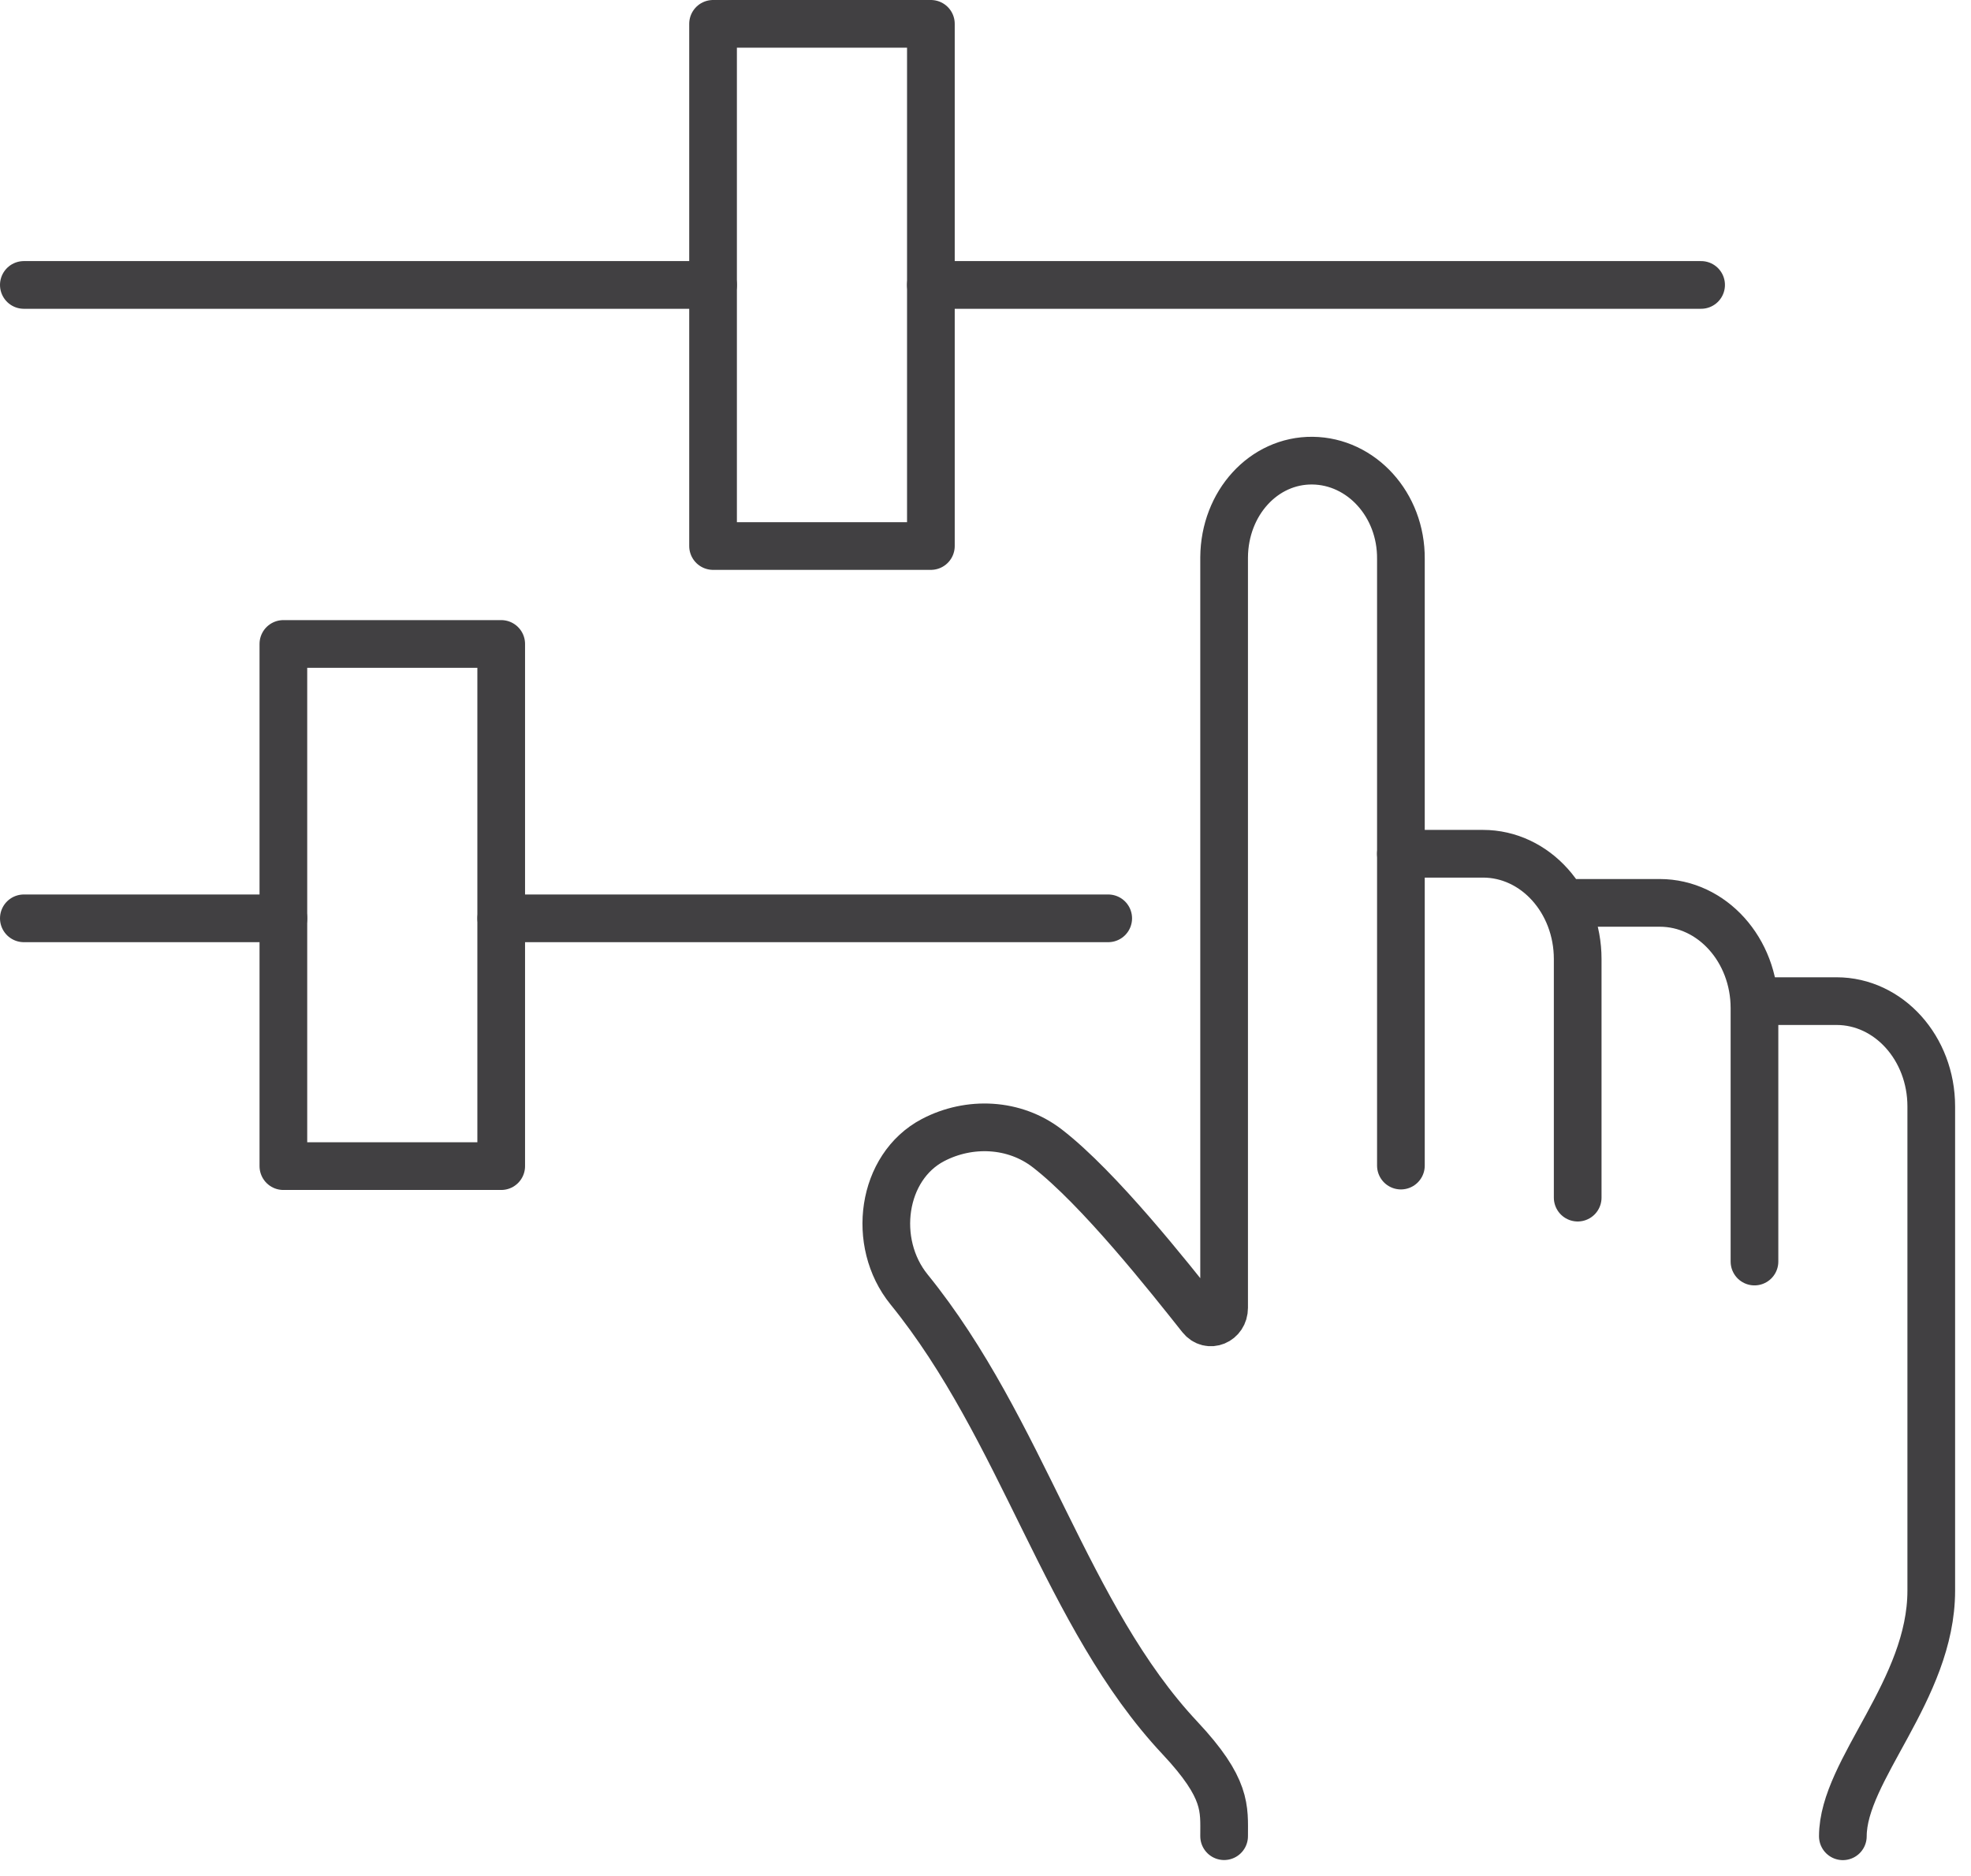
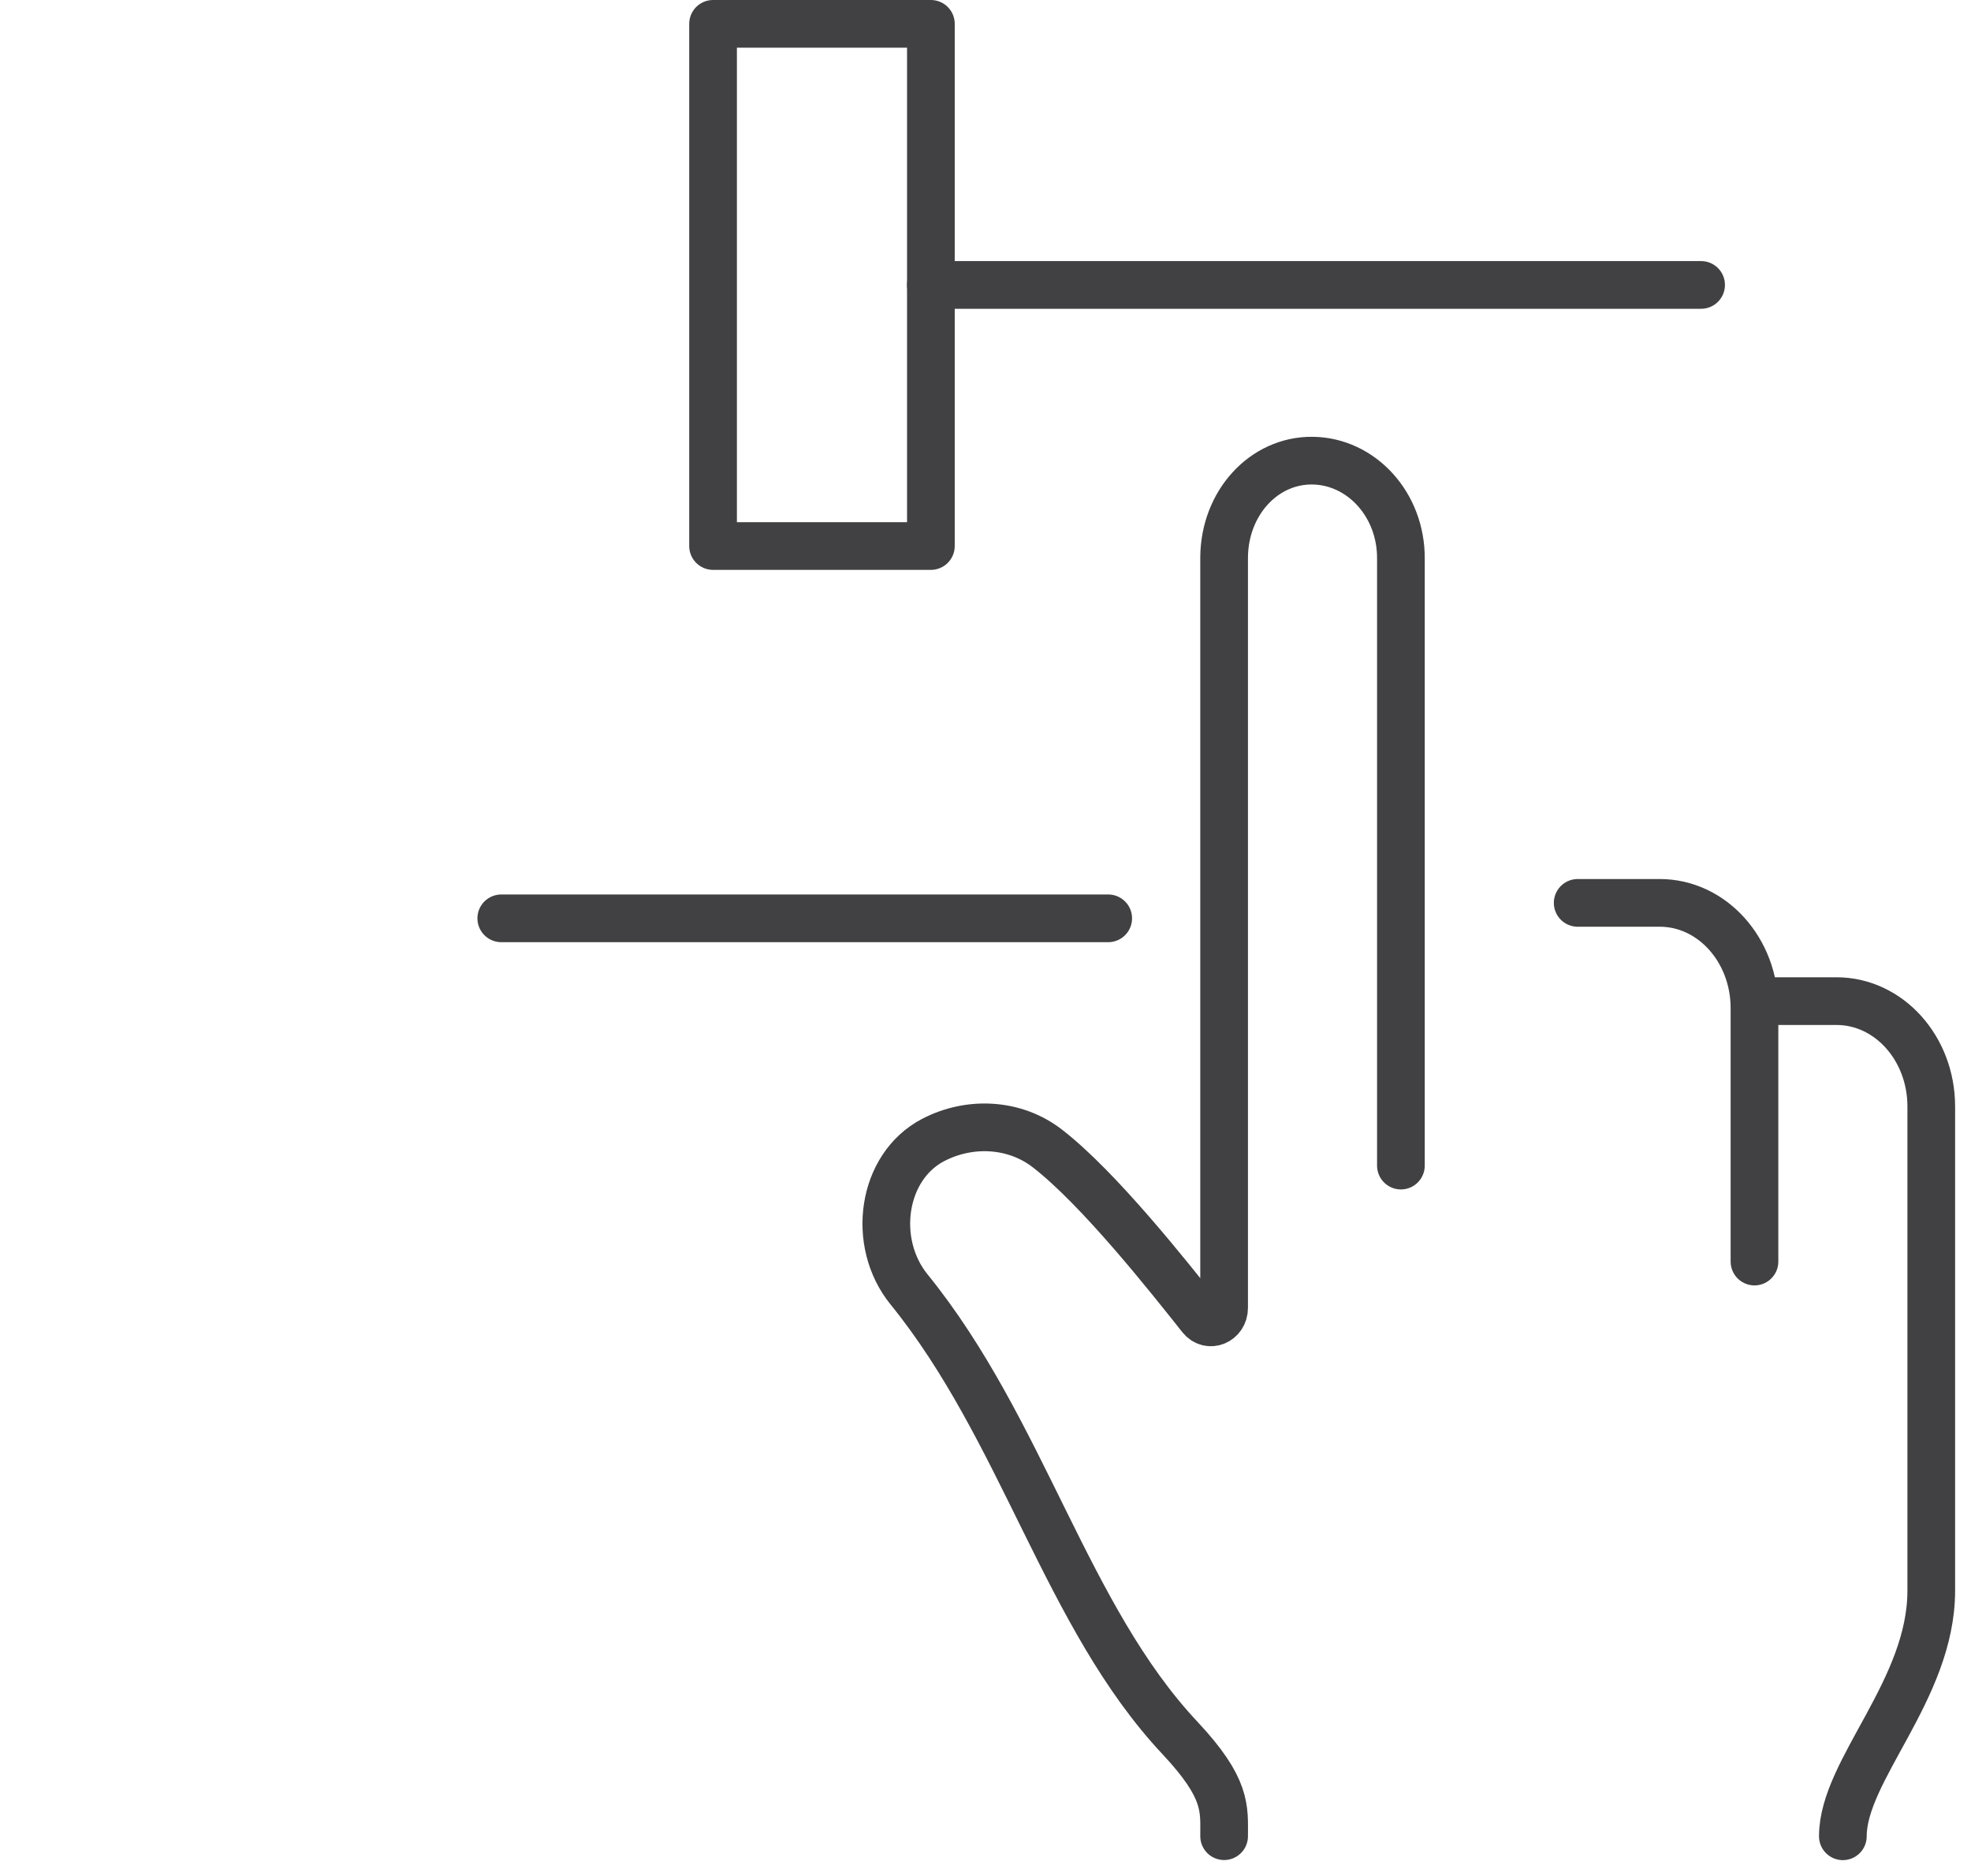
<svg xmlns="http://www.w3.org/2000/svg" width="62" height="59" viewBox="0 0 62 59" fill="none">
  <path d="M34.86 28.881H15.768" stroke="#414042" stroke-width="1.5" stroke-linecap="round" stroke-linejoin="round" />
-   <path d="M8.914 28.881H0.75" stroke="#414042" stroke-width="1.5" stroke-linecap="round" stroke-linejoin="round" />
  <path d="M53.51 8.961H29.282" stroke="#414042" stroke-width="1.5" stroke-linecap="round" stroke-linejoin="round" />
-   <path d="M22.43 8.961H0.75" stroke="#414042" stroke-width="1.5" stroke-linecap="round" stroke-linejoin="round" />
  <path d="M55.189 31.485H57.77C59.416 31.485 60.75 32.968 60.75 34.797V50.025C60.75 53.15 57.969 55.667 57.969 57.75" stroke="#414042" stroke-width="1.5" stroke-linecap="round" stroke-linejoin="round" />
  <path d="M49.628 28.395H52.209C53.855 28.395 55.189 29.878 55.189 31.707V39.675" stroke="#414042" stroke-width="1.5" stroke-linecap="round" stroke-linejoin="round" />
  <path d="M44.067 36.657V17.577C44.081 15.87 42.822 14.504 41.286 14.487C39.75 14.471 38.518 15.822 38.506 17.526V41.13C38.506 41.554 38.032 41.749 37.779 41.43C36.783 40.174 34.571 37.373 32.945 36.117C31.912 35.318 30.492 35.256 29.348 35.855C27.736 36.701 27.401 39.078 28.594 40.55C32.186 44.977 33.528 50.833 37.116 54.657C38.608 56.248 38.506 56.877 38.506 57.747" stroke="#414042" stroke-width="1.5" stroke-linecap="round" stroke-linejoin="round" />
-   <path d="M44.067 26.85H46.648C48.294 26.85 49.628 28.333 49.628 30.162V37.665" stroke="#414042" stroke-width="1.5" stroke-linecap="round" stroke-linejoin="round" />
  <path d="M29.282 0.75H22.43V17.172H29.282V0.75Z" stroke="#414042" stroke-width="1.5" stroke-linecap="round" stroke-linejoin="round" />
-   <path d="M15.766 20.252H8.914V36.674H15.766V20.252Z" stroke="#414042" stroke-width="1.5" stroke-linecap="round" stroke-linejoin="round" />
</svg>